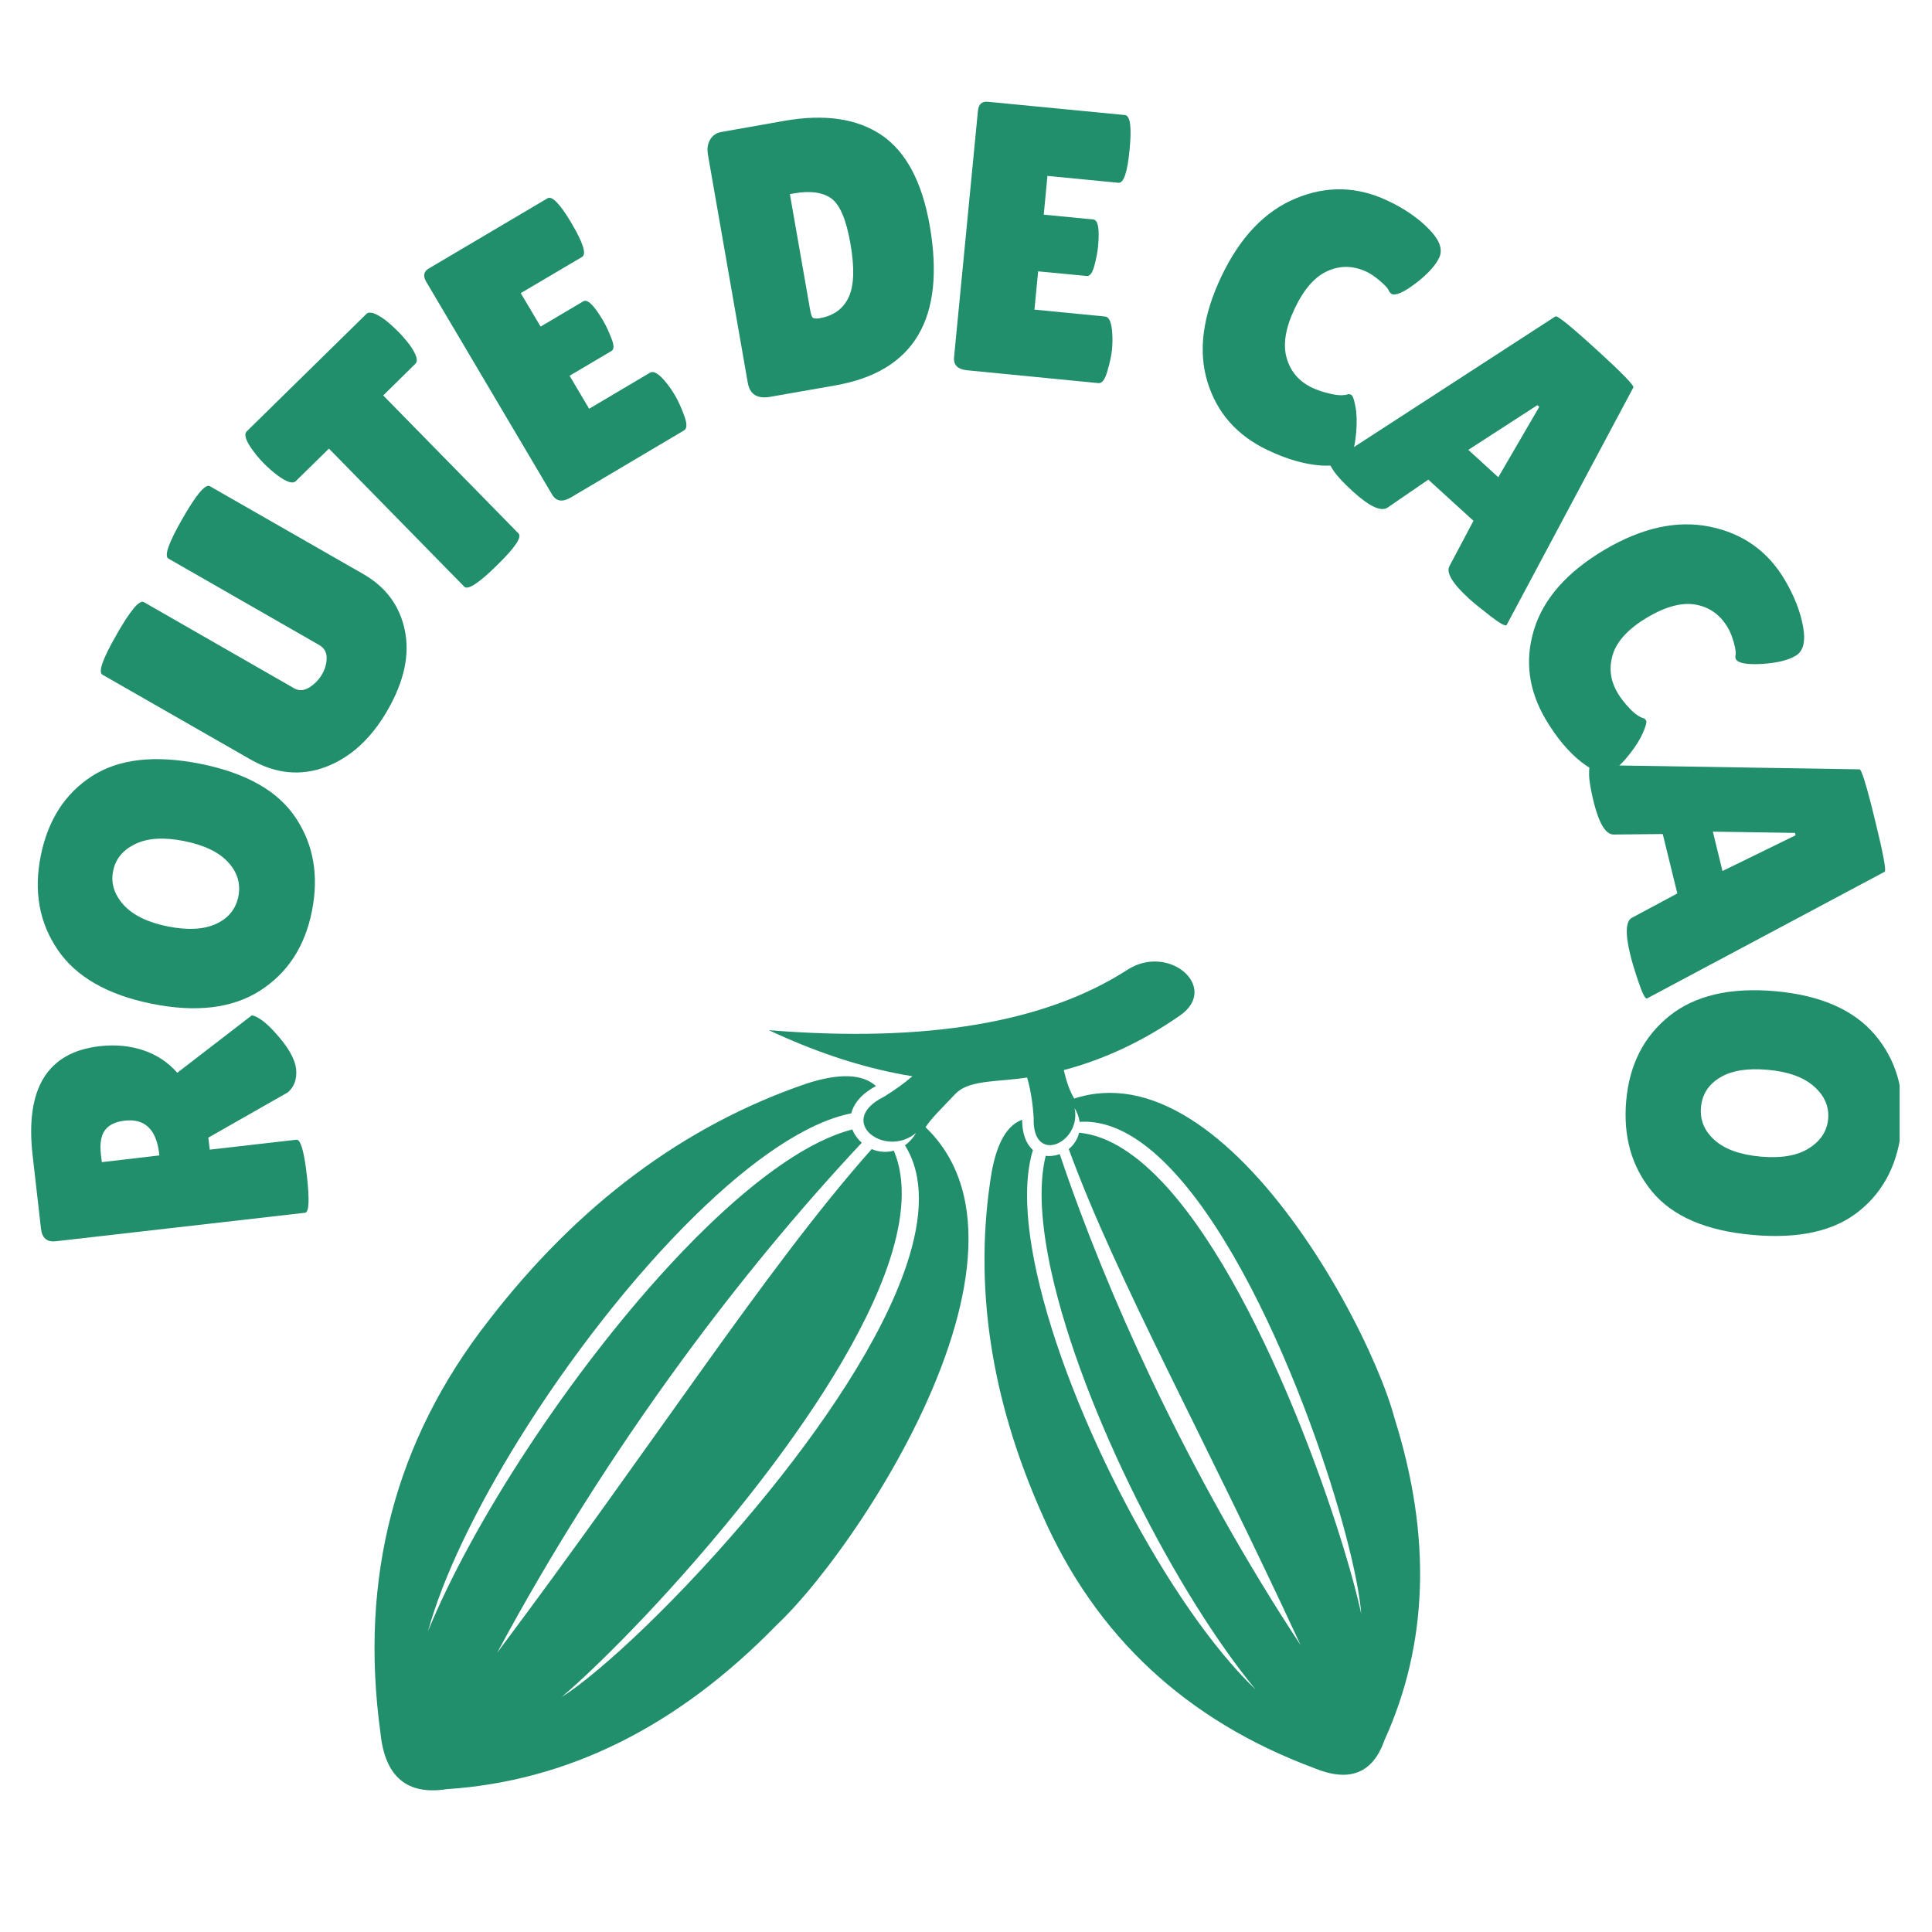
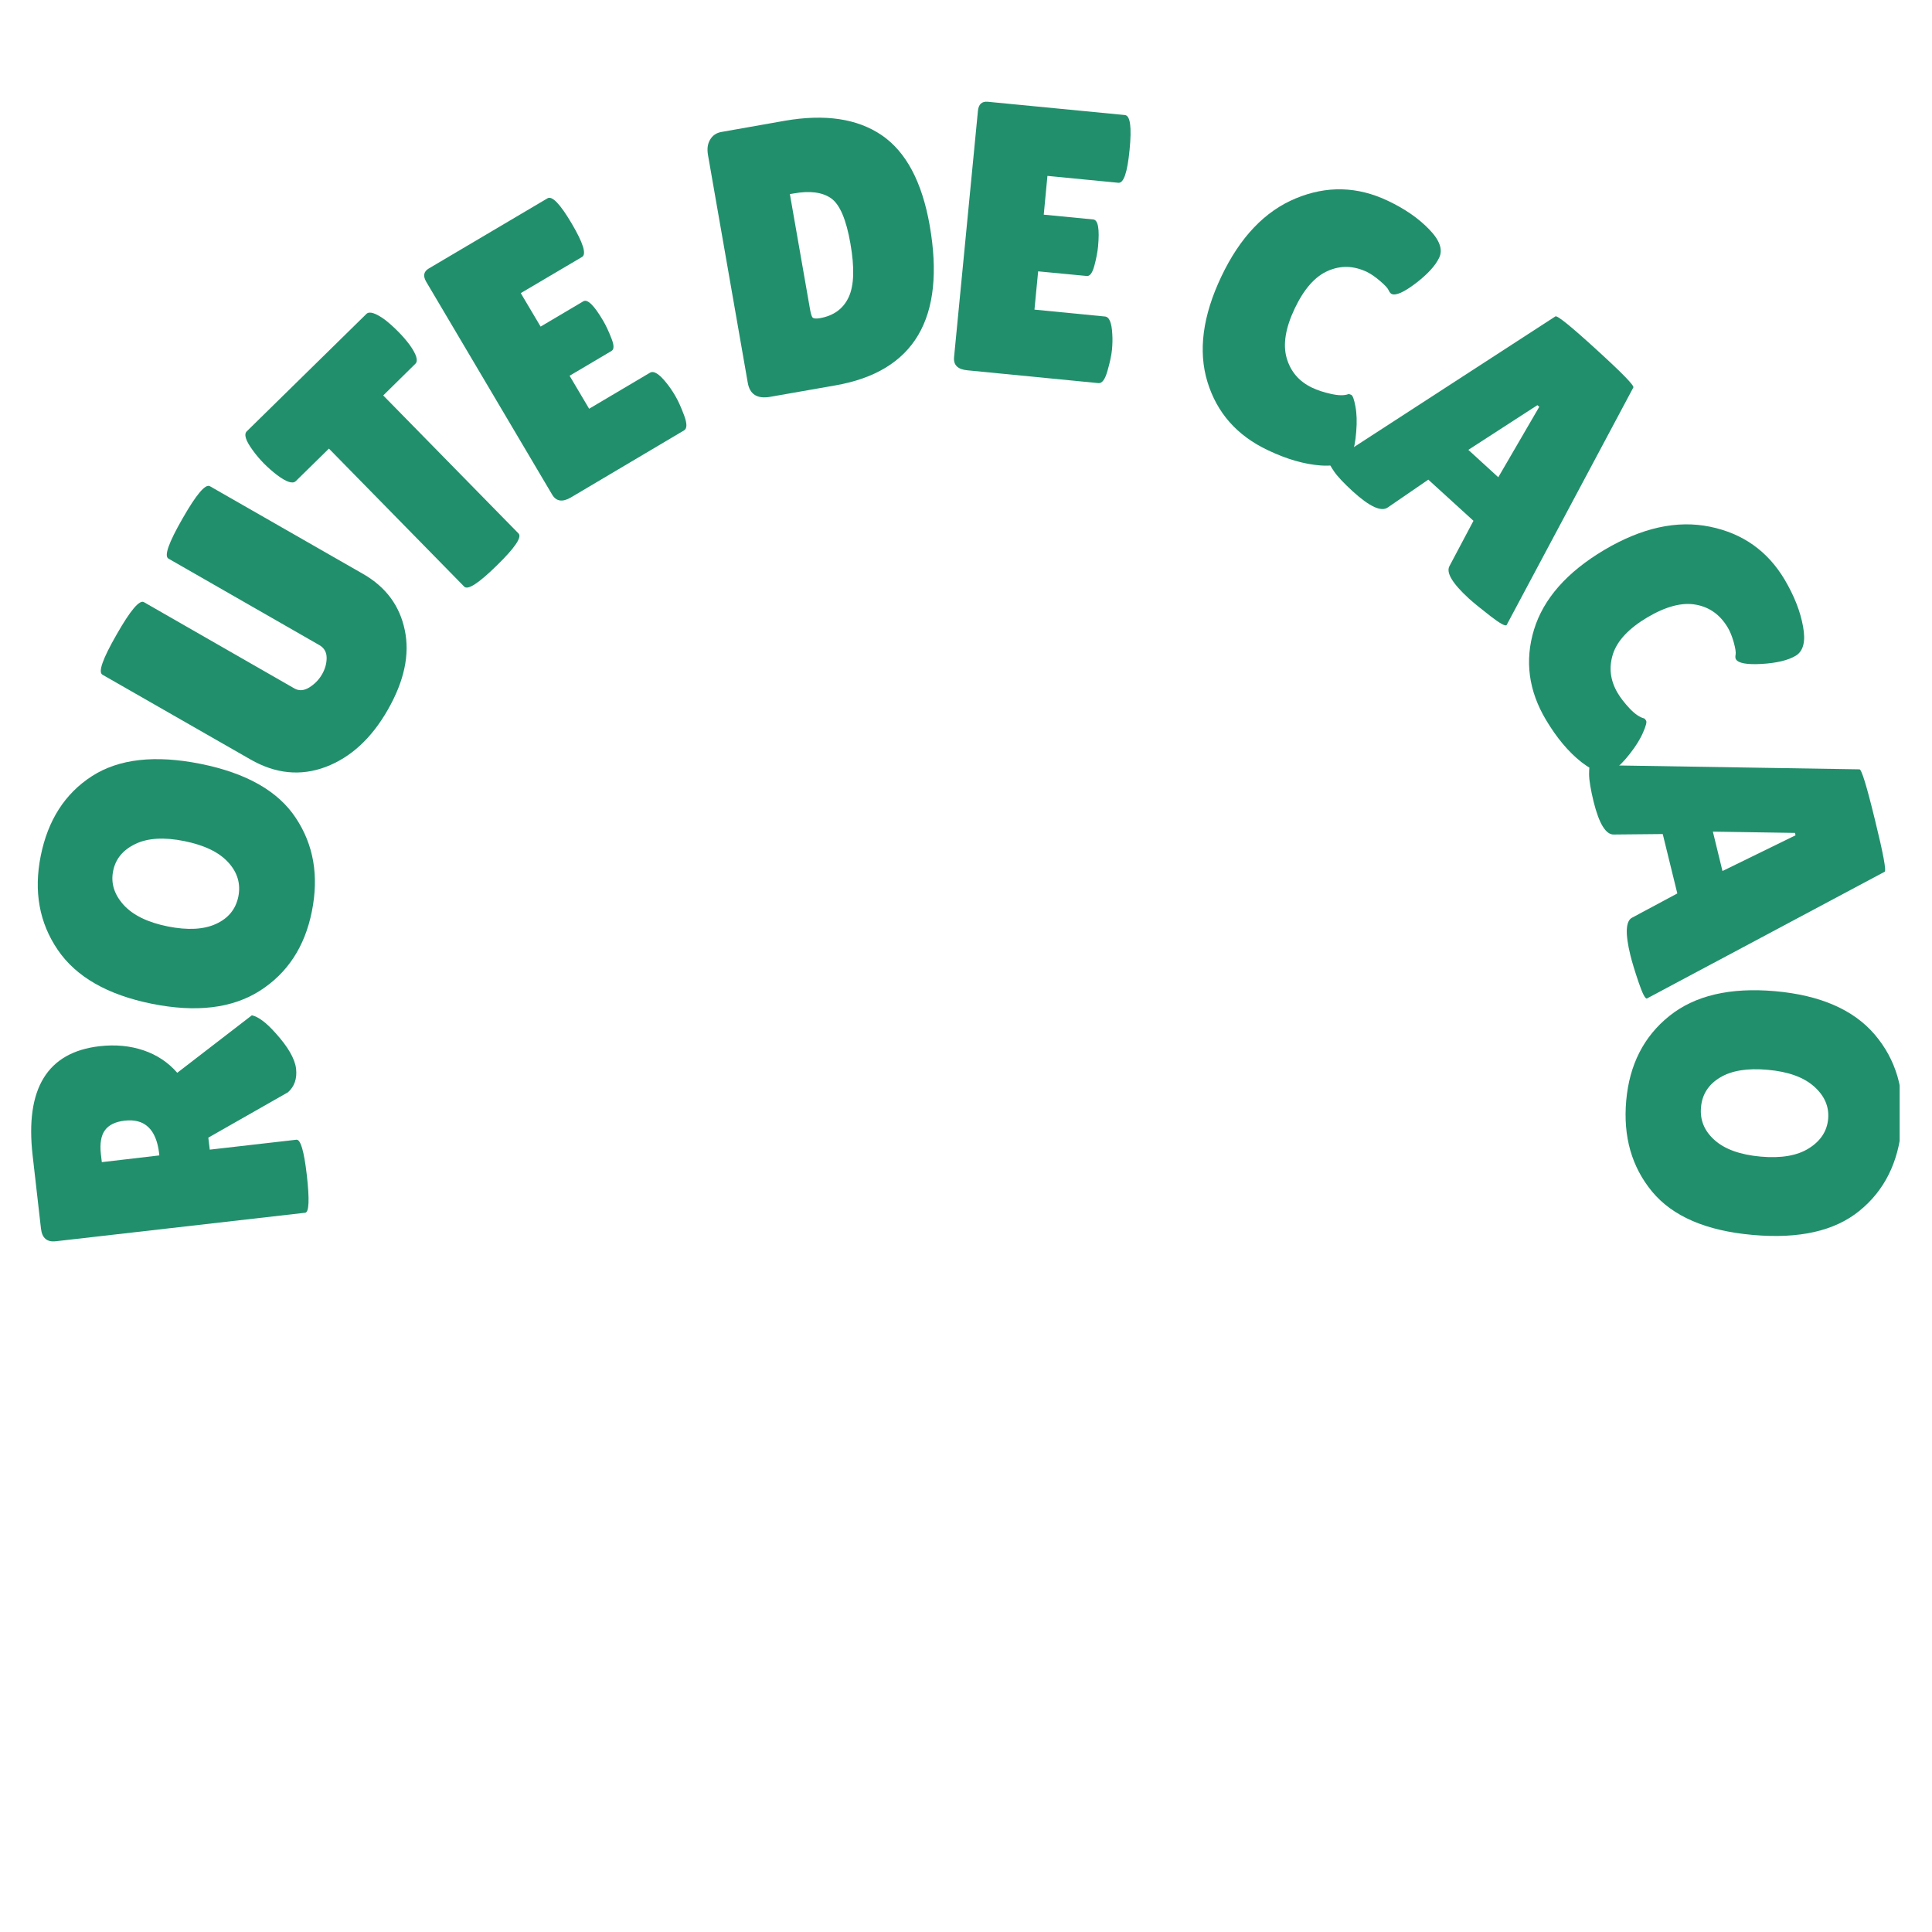
<svg xmlns="http://www.w3.org/2000/svg" width="1080" zoomAndPan="magnify" viewBox="0 0 810 810" height="1080" preserveAspectRatio="xMidYMid meet" version="1.0">
  <defs>
    <clipPath id="d919358497">
      <path d="M 681 415 L 796.438 415 L 796.438 519 L 681 519 Z M 681 415 " clip-rule="nonzero" />
    </clipPath>
    <clipPath id="9ab14012e4">
      <path d="M 157.023 403.113 L 595.316 403.113 L 595.316 750.617 L 157.023 750.617 Z M 157.023 403.113 " clip-rule="nonzero" />
    </clipPath>
  </defs>
  <path fill="#228f6c" d="M 124.266 477.836 C 126.012 477.617 127.473 482.566 128.633 492.672 C 129.809 502.98 129.57 508.23 127.961 508.449 L 23.422 520.402 C 19.711 520.84 17.633 519.074 17.18 515.098 L 13.688 484.48 C 10.465 456.418 19.832 441.141 41.75 438.625 C 48.383 437.867 54.543 438.457 60.215 440.371 C 65.855 442.301 70.555 445.438 74.316 449.77 L 105.602 425.668 C 108.289 426.254 111.562 428.688 115.406 432.984 C 120.742 438.859 123.648 443.895 124.133 448.09 C 124.586 452.254 123.445 455.543 120.711 457.961 L 87.34 476.961 L 87.945 481.996 Z M 42.691 487.234 L 66.797 484.414 L 66.727 483.609 C 65.52 473.453 60.684 468.871 52.227 469.844 C 48.383 470.297 45.645 471.625 44.035 473.805 C 42.391 476.004 41.801 479.344 42.289 483.809 Z M 42.691 487.234 " fill-opacity="1" fill-rule="nonzero" />
  <path fill="#228f6c" d="M 130.75 382.102 C 127.797 396.922 120.512 408.016 108.93 415.402 C 97.348 422.754 82.258 424.566 63.676 420.84 C 45.062 417.082 31.902 409.543 24.199 398.215 C 16.461 386.852 14.094 373.707 17.082 358.801 C 20.086 343.863 27.219 332.734 38.5 325.434 C 49.777 318.148 65.004 316.418 84.156 320.262 C 103.324 324.125 116.617 331.676 124.035 342.957 C 131.508 354.203 133.738 367.246 130.75 382.102 Z M 47.43 365.18 C 46.406 370.25 47.867 374.965 51.793 379.348 C 55.738 383.695 61.914 386.715 70.324 388.41 C 78.699 390.074 85.465 389.719 90.602 387.336 C 95.754 384.969 98.859 381.145 99.934 375.855 C 100.973 370.535 99.562 365.77 95.703 361.555 C 91.859 357.309 85.699 354.336 77.238 352.625 C 68.781 350.93 61.965 351.332 56.762 353.832 C 51.523 356.352 48.418 360.129 47.43 365.18 Z M 47.43 365.18 " fill-opacity="1" fill-rule="nonzero" />
  <path fill="#228f6c" d="M 70.613 234.195 C 68.73 233.121 70.711 227.531 76.52 217.41 C 82.293 207.305 86.121 202.773 88 203.848 L 152.254 240.641 C 161.789 246.113 167.598 253.969 169.711 264.207 C 171.859 274.41 169.477 285.539 162.594 297.574 C 155.746 309.578 147.051 317.566 136.543 321.543 C 126.035 325.488 115.512 324.43 104.988 318.391 L 42.949 282.871 C 41.07 281.797 43.051 276.207 48.859 266.086 C 54.633 255.93 58.461 251.383 60.34 252.457 L 123.453 288.645 C 125.332 289.719 127.395 289.586 129.629 288.242 C 131.91 286.816 133.707 284.984 135 282.738 C 136.293 280.504 136.945 278.203 136.945 275.82 C 136.945 273.406 135.906 271.625 133.859 270.449 Z M 70.613 234.195 " fill-opacity="1" fill-rule="nonzero" />
  <path fill="#228f6c" d="M 217.402 223.668 C 218.91 225.195 215.875 229.676 208.27 237.098 C 200.699 244.531 196.152 247.488 194.641 245.957 L 137.906 188.082 L 124.008 201.715 C 122.715 202.973 120.098 202.117 116.152 199.16 C 114.238 197.684 112.395 196.074 110.648 194.328 C 108.902 192.547 107.34 190.684 105.945 188.754 C 102.992 184.727 102.172 182.09 103.465 180.832 L 153.617 131.617 C 154.875 130.375 157.512 131.215 161.539 134.168 C 163.418 135.648 165.23 137.293 166.977 139.07 C 168.723 140.816 170.316 142.664 171.746 144.578 C 174.617 148.605 175.422 151.258 174.16 152.5 L 160.668 165.793 Z M 217.402 223.668 " fill-opacity="1" fill-rule="nonzero" />
  <path fill="#228f6c" d="M 244.578 126.316 C 246.324 125.293 249.094 128.031 252.902 134.508 C 254.062 136.488 255.203 138.922 256.328 141.828 C 257.488 144.695 257.504 146.461 256.395 147.129 L 238.805 157.539 L 246.996 171.367 L 272.508 156.262 C 274.07 155.32 276.352 156.73 279.359 160.492 C 280.648 162.07 281.875 163.848 283.051 165.863 C 284.258 167.879 285.5 170.629 286.809 174.121 C 288.102 177.578 288.102 179.676 286.809 180.434 L 239.34 208.566 C 235.801 210.629 233.18 210.227 231.484 207.355 L 178.648 118.059 C 177.27 115.641 177.641 113.812 179.789 112.555 L 229.539 83.145 C 231.453 81.988 234.844 85.496 239.676 93.688 C 244.512 101.879 245.953 106.562 244.043 107.719 L 218.328 122.895 L 226.652 136.926 Z M 244.578 126.316 " fill-opacity="1" fill-rule="nonzero" />
  <path fill="#228f6c" d="M 313.504 160.465 L 296.852 65.125 C 296.367 62.488 296.652 60.289 297.727 58.543 C 298.766 56.766 300.344 55.691 302.492 55.32 L 329.078 50.621 C 345.898 47.719 359.426 49.73 369.633 56.664 C 379.84 63.613 386.551 76.203 389.773 94.465 C 396.574 133.457 383.348 155.832 350.094 161.605 L 322.902 166.371 C 317.48 167.312 314.344 165.348 313.504 160.465 Z M 331.16 81.371 L 339.488 128.977 C 339.84 131.172 340.227 132.531 340.629 133.07 C 341.066 133.574 342.105 133.676 343.715 133.406 C 349.523 132.383 353.551 129.445 355.801 124.609 C 358.086 119.742 358.32 112.238 356.539 102.117 C 354.793 92.016 352.074 85.668 348.418 83.117 C 344.742 80.566 339.52 79.895 332.773 81.102 Z M 331.16 81.371 " fill-opacity="1" fill-rule="nonzero" />
  <path fill="#228f6c" d="M 458.344 92.008 C 460.391 92.195 461.062 96.02 460.355 103.492 C 460.121 105.773 459.617 108.426 458.812 111.414 C 458.008 114.418 456.949 115.844 455.656 115.711 L 435.246 113.762 L 433.703 129.809 L 463.242 132.695 C 465.074 132.832 466.098 135.297 466.332 140.082 C 466.469 142.148 466.418 144.344 466.199 146.66 C 465.965 148.996 465.344 151.934 464.316 155.457 C 463.328 159.031 462.07 160.762 460.559 160.629 L 405.637 155.258 C 401.559 154.887 399.68 153.074 399.996 149.75 L 410 46.488 C 410.27 43.719 411.629 42.441 414.098 42.66 L 471.637 48.234 C 473.867 48.469 474.523 53.32 473.582 62.805 C 472.676 72.254 471.117 76.871 468.883 76.633 L 439.141 73.746 L 437.598 89.996 Z M 458.344 92.008 " fill-opacity="1" fill-rule="nonzero" />
  <path fill="#228f6c" d="M 581.824 84.164 C 588.941 87.523 594.715 91.516 599.145 96.117 C 603.609 100.684 605.02 104.676 603.375 108.066 C 601.762 111.426 598.473 115.016 593.504 118.809 C 588.535 122.57 585.18 124.047 583.434 123.242 C 582.93 122.973 582.512 122.434 582.16 121.629 C 581.789 120.789 580.613 119.516 578.602 117.805 C 576.621 116.109 574.805 114.848 573.16 114.043 C 567.555 111.355 562.082 111.207 556.711 113.574 C 551.34 115.906 546.707 121.16 542.812 129.352 C 538.918 137.543 537.797 144.492 539.457 150.164 C 541.102 155.805 544.645 159.934 550.066 162.52 C 552.297 163.594 554.934 164.465 557.988 165.137 C 561.078 165.844 563.492 165.891 565.238 165.27 C 565.508 165.172 565.926 165.27 566.516 165.539 C 567.137 165.844 567.723 167.453 568.262 170.375 C 568.832 173.328 568.949 176.887 568.598 181.051 C 568.277 185.246 567.656 188.316 566.715 190.246 C 564.922 194.008 560.574 195.637 553.691 195.148 C 546.793 194.645 539.391 192.496 531.469 188.703 C 518.609 182.609 510.199 173.078 506.223 160.102 C 502.277 147.125 504.227 132.406 512.062 115.922 C 519.887 99.457 530.293 88.531 543.285 83.16 C 556.258 77.785 569.098 78.121 581.824 84.164 Z M 581.824 84.164 " fill-opacity="1" fill-rule="nonzero" />
  <path fill="#228f6c" d="M 615.879 250.977 C 608.93 244.617 606.211 240.066 607.688 237.348 L 617.758 218.348 L 598.824 201.094 L 581.902 212.707 C 579.168 214.723 574.25 212.473 567.133 205.992 C 563.324 202.504 560.703 199.699 559.277 197.602 C 557.836 195.488 557.23 194.312 557.465 194.043 L 652.066 132.676 C 652.688 132.004 658.445 136.637 669.32 146.574 C 680.23 156.512 685.383 161.816 684.766 162.488 L 631.656 262.055 C 631.117 262.629 628.871 261.402 624.941 258.363 C 621.047 255.359 618.027 252.891 615.879 250.977 Z M 615.609 188.605 L 628.164 200.086 L 645.352 170.543 L 644.547 169.871 Z M 615.609 188.605 " fill-opacity="1" fill-rule="nonzero" />
  <path fill="#228f6c" d="M 748.281 243.109 C 752.258 249.871 754.809 256.367 755.934 262.645 C 757.094 268.906 756.07 273.004 752.848 274.934 C 749.625 276.848 744.875 277.988 738.613 278.355 C 732.387 278.711 728.777 278.055 727.805 276.41 C 727.535 275.957 727.484 275.285 727.668 274.395 C 727.836 273.488 727.566 271.777 726.863 269.227 C 726.141 266.707 725.32 264.676 724.379 263.117 C 721.188 257.746 716.742 254.555 711.02 253.516 C 705.277 252.441 698.496 254.219 690.676 258.82 C 682.887 263.469 678.07 268.59 676.238 274.195 C 674.441 279.836 675.098 285.273 678.188 290.508 C 679.43 292.609 681.141 294.805 683.289 297.09 C 685.469 299.371 687.469 300.73 689.266 301.184 C 689.531 301.27 689.816 301.586 690.137 302.125 C 690.488 302.695 690.07 304.355 688.859 307.094 C 687.688 309.863 685.805 312.883 683.223 316.156 C 680.621 319.465 678.402 321.664 676.574 322.738 C 672.984 324.887 668.469 323.812 663.012 319.516 C 657.59 315.25 652.621 309.324 648.105 301.723 C 640.855 289.535 639.195 276.965 643.137 263.988 C 647.117 251.016 656.938 239.867 672.613 230.555 C 688.324 221.254 703.062 217.996 716.859 220.816 C 730.641 223.605 741.113 231.023 748.281 243.109 Z M 748.281 243.109 " fill-opacity="1" fill-rule="nonzero" />
  <path fill="#228f6c" d="M 683.551 400.5 C 681.305 391.367 681.555 386.098 684.289 384.723 L 703.223 374.582 L 697.113 349.676 L 676.637 349.875 C 673.281 350.012 670.426 345.395 668.109 336.043 C 666.902 331.027 666.262 327.25 666.23 324.699 C 666.23 322.148 666.398 320.82 666.766 320.738 L 779.562 322.551 C 780.402 322.316 782.586 329.363 786.074 343.699 C 789.602 358.016 790.945 365.285 790.105 365.52 L 690.469 418.629 C 689.746 418.797 688.586 416.512 686.977 411.781 C 685.363 407.031 684.223 403.27 683.551 400.5 Z M 718.129 348.668 L 722.156 365.184 L 752.773 350.211 L 752.574 349.203 Z M 718.129 348.668 " fill-opacity="1" fill-rule="nonzero" />
  <g clip-path="url(#d919358497)">
    <path fill="#228f6c" d="M 681.801 461.418 C 683.145 446.379 689.152 434.562 699.859 425.969 C 710.555 417.375 725.34 413.898 744.242 415.559 C 763.176 417.254 777.09 423.316 786.004 433.754 C 794.898 444.23 798.66 457.02 797.281 472.16 C 795.938 487.332 790.047 499.148 779.625 507.609 C 769.234 516.102 754.312 519.492 734.84 517.75 C 715.371 516.035 701.305 509.992 692.676 499.621 C 684.082 489.23 680.457 476.492 681.801 461.418 Z M 766.465 469.07 C 766.902 463.918 764.938 459.402 760.555 455.508 C 756.16 451.613 749.695 449.281 741.152 448.527 C 732.641 447.754 725.98 448.828 721.145 451.75 C 716.309 454.652 713.641 458.801 713.156 464.172 C 712.652 469.574 714.566 474.191 718.863 478 C 723.16 481.844 729.605 484.145 738.199 484.918 C 746.793 485.672 753.523 484.516 758.406 481.426 C 763.324 478.336 766.012 474.207 766.465 469.07 Z M 766.465 469.07 " fill-opacity="1" fill-rule="nonzero" />
  </g>
  <g clip-path="url(#9ab14012e4)">
-     <path fill="#228f6c" d="M 338.152 454.289 C 351.898 449.859 361.602 450.211 367.258 455.332 C 364.691 456.691 362.594 458.234 360.98 459.863 C 358.832 462.027 357.488 464.395 356.918 466.777 C 337.934 470.523 314.973 486.617 291.859 509.195 C 265.289 535.145 238.531 569.637 217.418 603.711 C 199.574 632.516 185.742 661.031 179.465 683.828 C 188.766 661.102 203.52 634.227 221.145 607.406 C 243.316 573.648 270.039 539.93 296.156 514.598 C 317.977 493.449 339.363 478.125 357.355 473.527 C 358.109 475.508 359.438 477.422 361.301 479.098 C 334.879 507.316 309.566 538.031 286 570.191 C 257.148 609.57 230.914 651.113 208.453 692.906 C 241.035 649.402 268.359 610.461 292.816 576.27 C 319.387 539.105 342.586 507.551 365.461 481.766 C 368.418 483.027 371.672 483.262 374.746 482.422 C 379.98 494.859 378.723 510.605 373.102 528.027 C 363.18 558.66 339.746 594.496 314.25 626.859 C 284.875 664.137 252.75 696.801 235.43 711.539 C 252.398 700.762 286.168 669.008 317.355 631.441 C 344.496 598.742 369.711 561.633 380.148 530.141 C 386.68 510.52 387.469 493.047 379.41 480.191 C 381.191 478.914 382.801 477.168 384.078 474.953 C 378.051 480.023 370.312 479.332 365.781 476.109 C 360.527 472.402 359.586 465.27 370.617 459.812 C 375.129 457.027 379.109 454.172 382.531 451.219 C 380.215 450.848 377.883 450.43 375.551 449.961 C 358.414 446.535 340.672 440.508 322.324 431.898 C 388.105 437.238 438.242 428.809 472.703 406.57 C 481.18 401.133 490.527 402.727 496.016 407.141 C 501.891 411.84 503.352 419.781 494.691 425.773 C 479.215 436.531 462.984 444.152 446.016 448.633 C 447.09 453.52 448.531 457.496 450.363 460.566 C 458.387 457.965 466.375 457.598 474.266 458.988 C 491.066 462.012 507.348 473.172 522.051 488.129 C 553.926 520.59 578.367 570.945 584.691 594.699 C 600.254 644.164 598.828 689.113 580.445 729.582 C 575.578 743.5 565.758 747.395 550.973 741.281 C 497.395 721.359 459.441 686.043 437.117 635.336 C 415.18 586.254 408.047 538.281 415.75 491.438 C 418.016 479.031 422.281 471.715 428.543 469.465 C 428.508 475.371 430.27 479.652 433.055 482.152 C 429.094 495.062 430.137 513.172 434.684 533.75 C 441.297 563.68 455.312 598.793 472.117 630.703 C 488.934 662.609 508.555 691.281 526.363 708.285 C 509.898 688.273 492.055 659.555 476.664 628.805 C 460.652 596.781 447.273 562.488 440.828 533.434 C 436.562 514.145 435.32 497.125 438.41 484.586 C 440.258 484.84 442.254 484.605 444.301 483.867 C 454.793 515.035 467.902 546.977 482.707 578.164 C 501.406 617.578 522.875 655.762 545.281 689.719 C 524.953 645.809 506.004 608.094 489.641 574.672 C 472.535 539.727 458.234 509.48 448.078 481.75 C 450.277 479.988 451.773 477.59 452.41 474.887 C 465.016 476.062 477.453 484.637 489.27 497.715 C 510.855 521.648 530.375 560.707 545.047 597.352 C 557.953 629.594 567.137 660.008 570.695 676.609 C 569.586 661.387 561.547 629.828 548.992 595.891 C 534.992 558.055 515.355 517.25 493.398 492.746 C 480.406 478.211 466.559 469.398 452.629 470.355 C 452.375 468.457 451.703 466.492 450.531 464.598 C 452.125 472.25 447.105 478.543 442.102 479.855 C 437.57 481.047 433.055 478.227 433.375 468.742 C 432.988 462.363 432.066 456.707 430.621 451.773 C 425.102 452.613 419.828 452.879 415.195 453.402 C 408.918 454.09 403.734 455.23 400.441 458.723 C 395.543 463.926 390.086 469.211 388.055 472.602 C 397.285 481.449 402.559 492.41 404.789 504.645 C 408.281 523.863 404.254 546.289 396.246 568.73 C 379.426 615.863 344.969 663.133 325.613 681.293 C 284.188 723.844 238.078 746.789 187.305 750.113 C 170.637 752.73 161.387 744.91 159.523 726.629 C 150.562 661.586 165.602 604.016 204.645 553.926 C 242.242 505.098 286.758 471.883 338.152 454.289 " fill-opacity="1" fill-rule="evenodd" />
-   </g>
+     </g>
</svg>